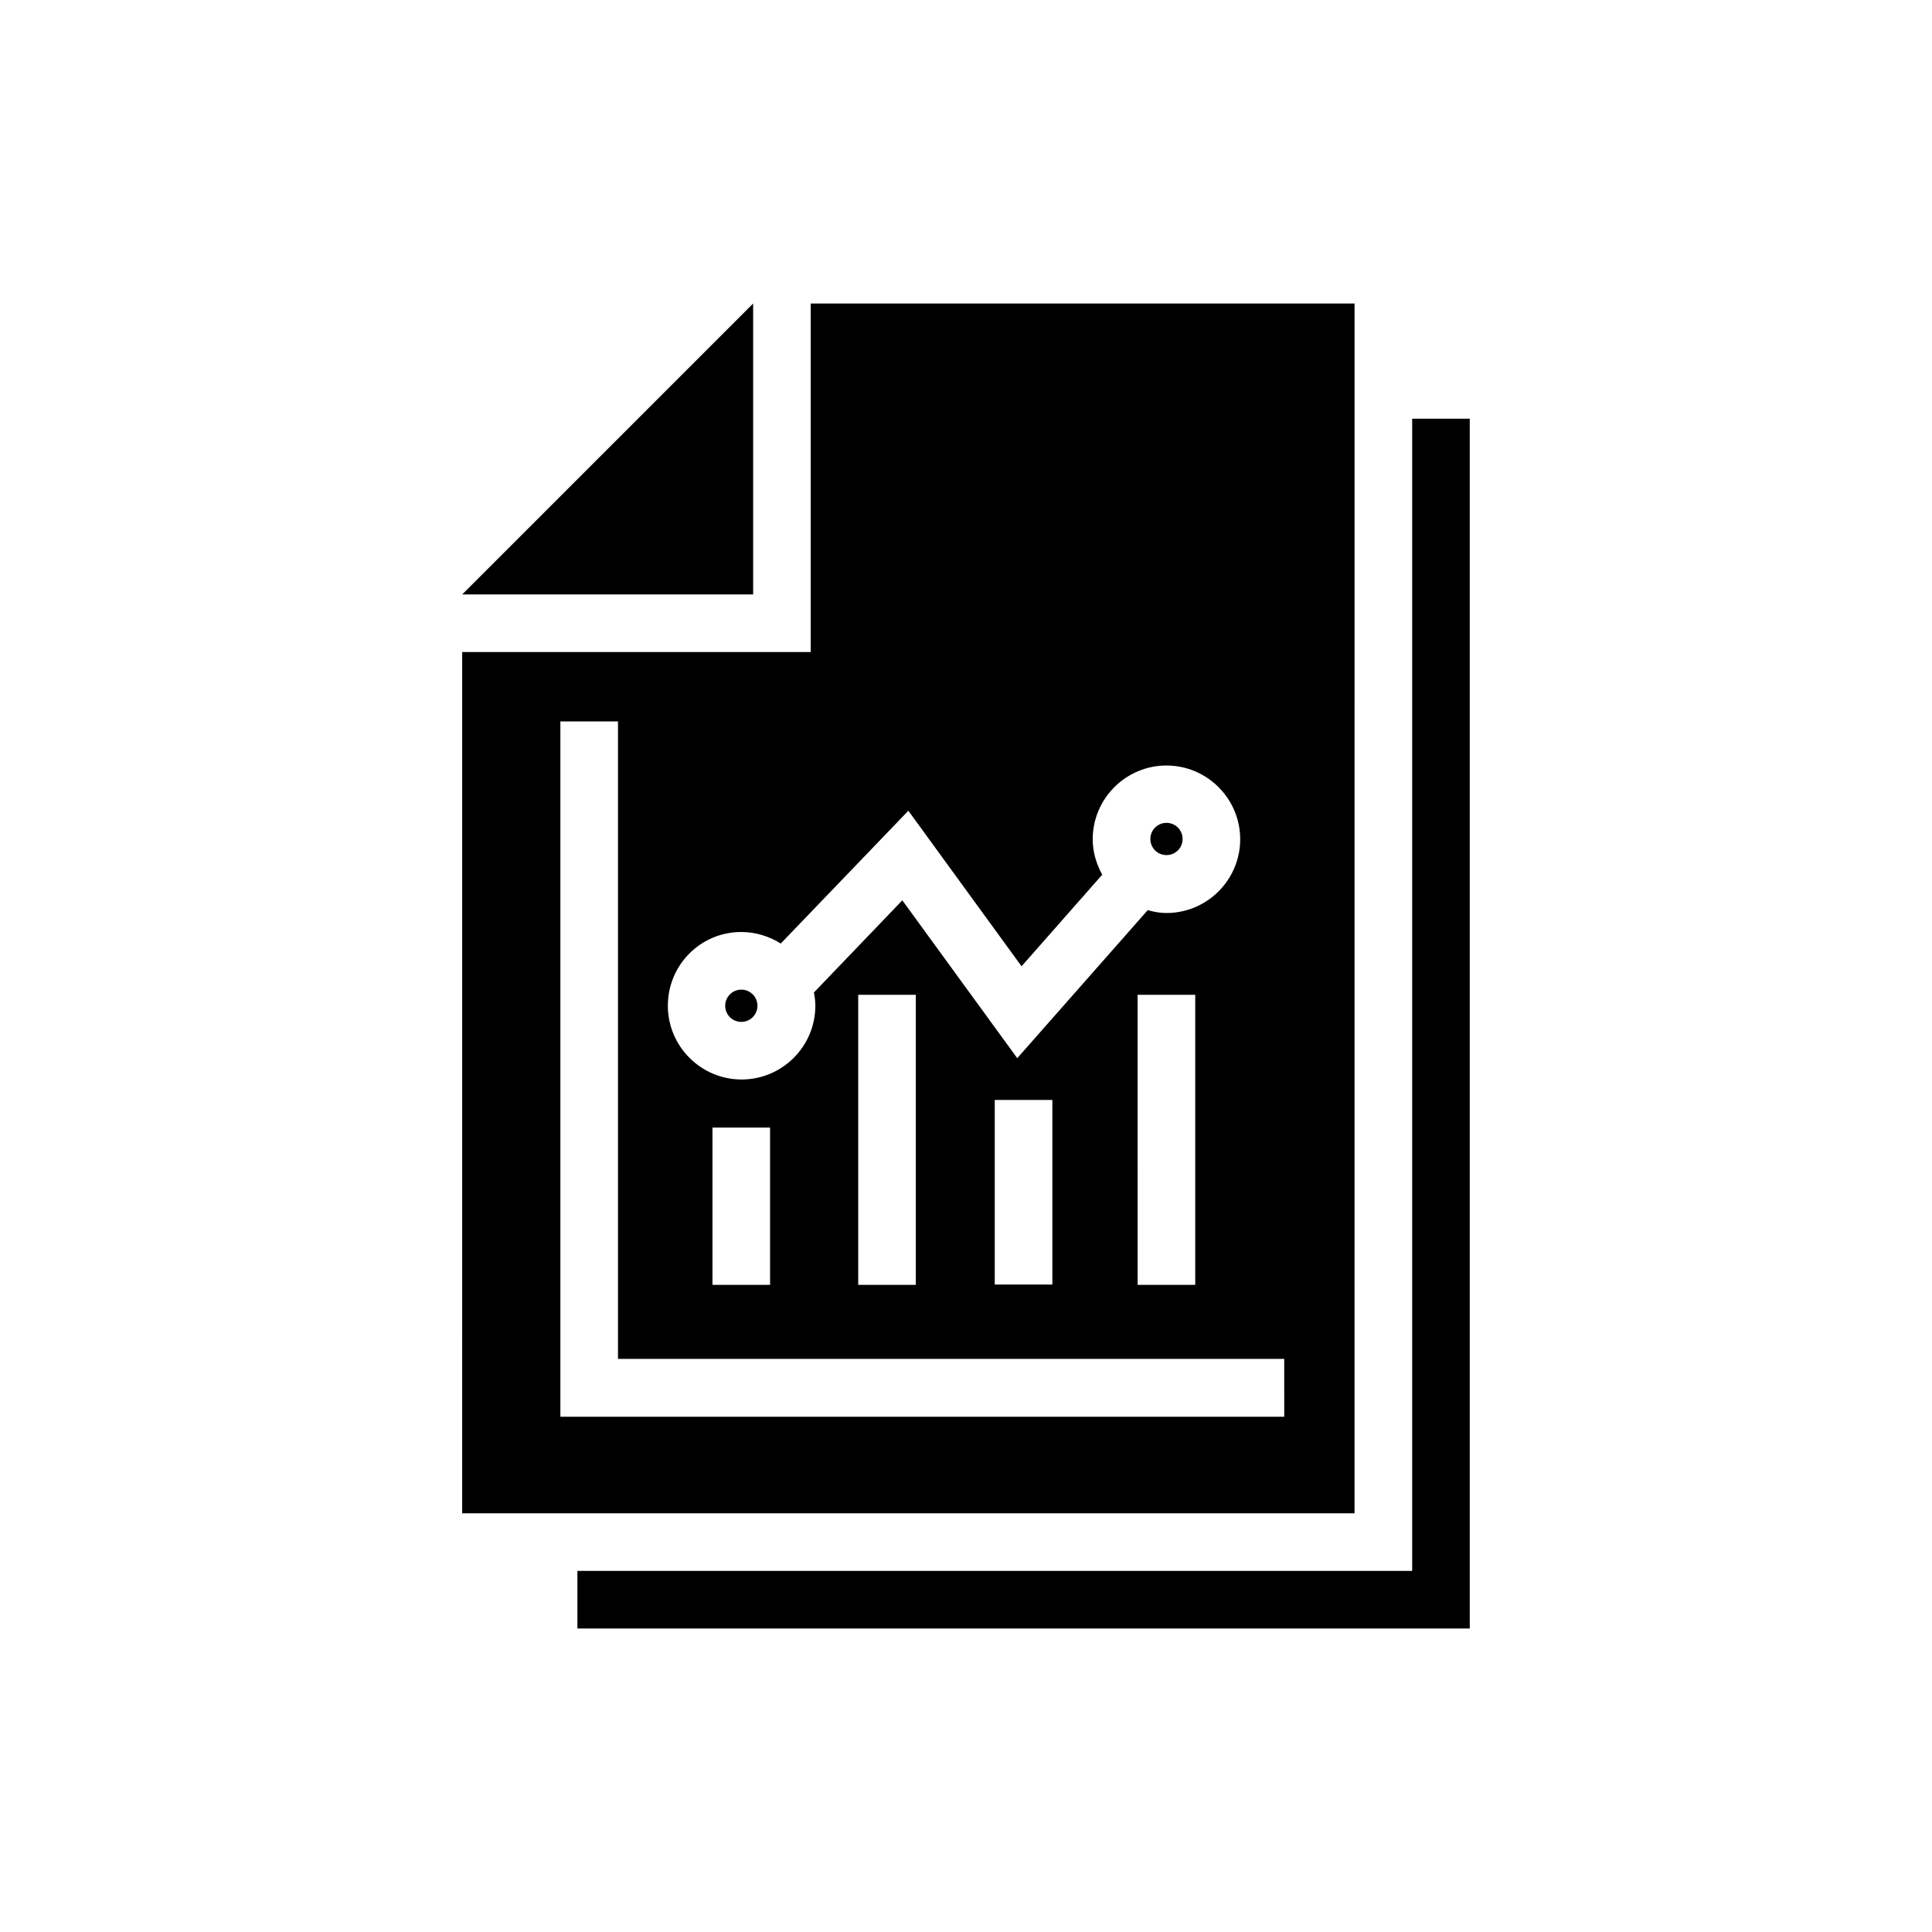
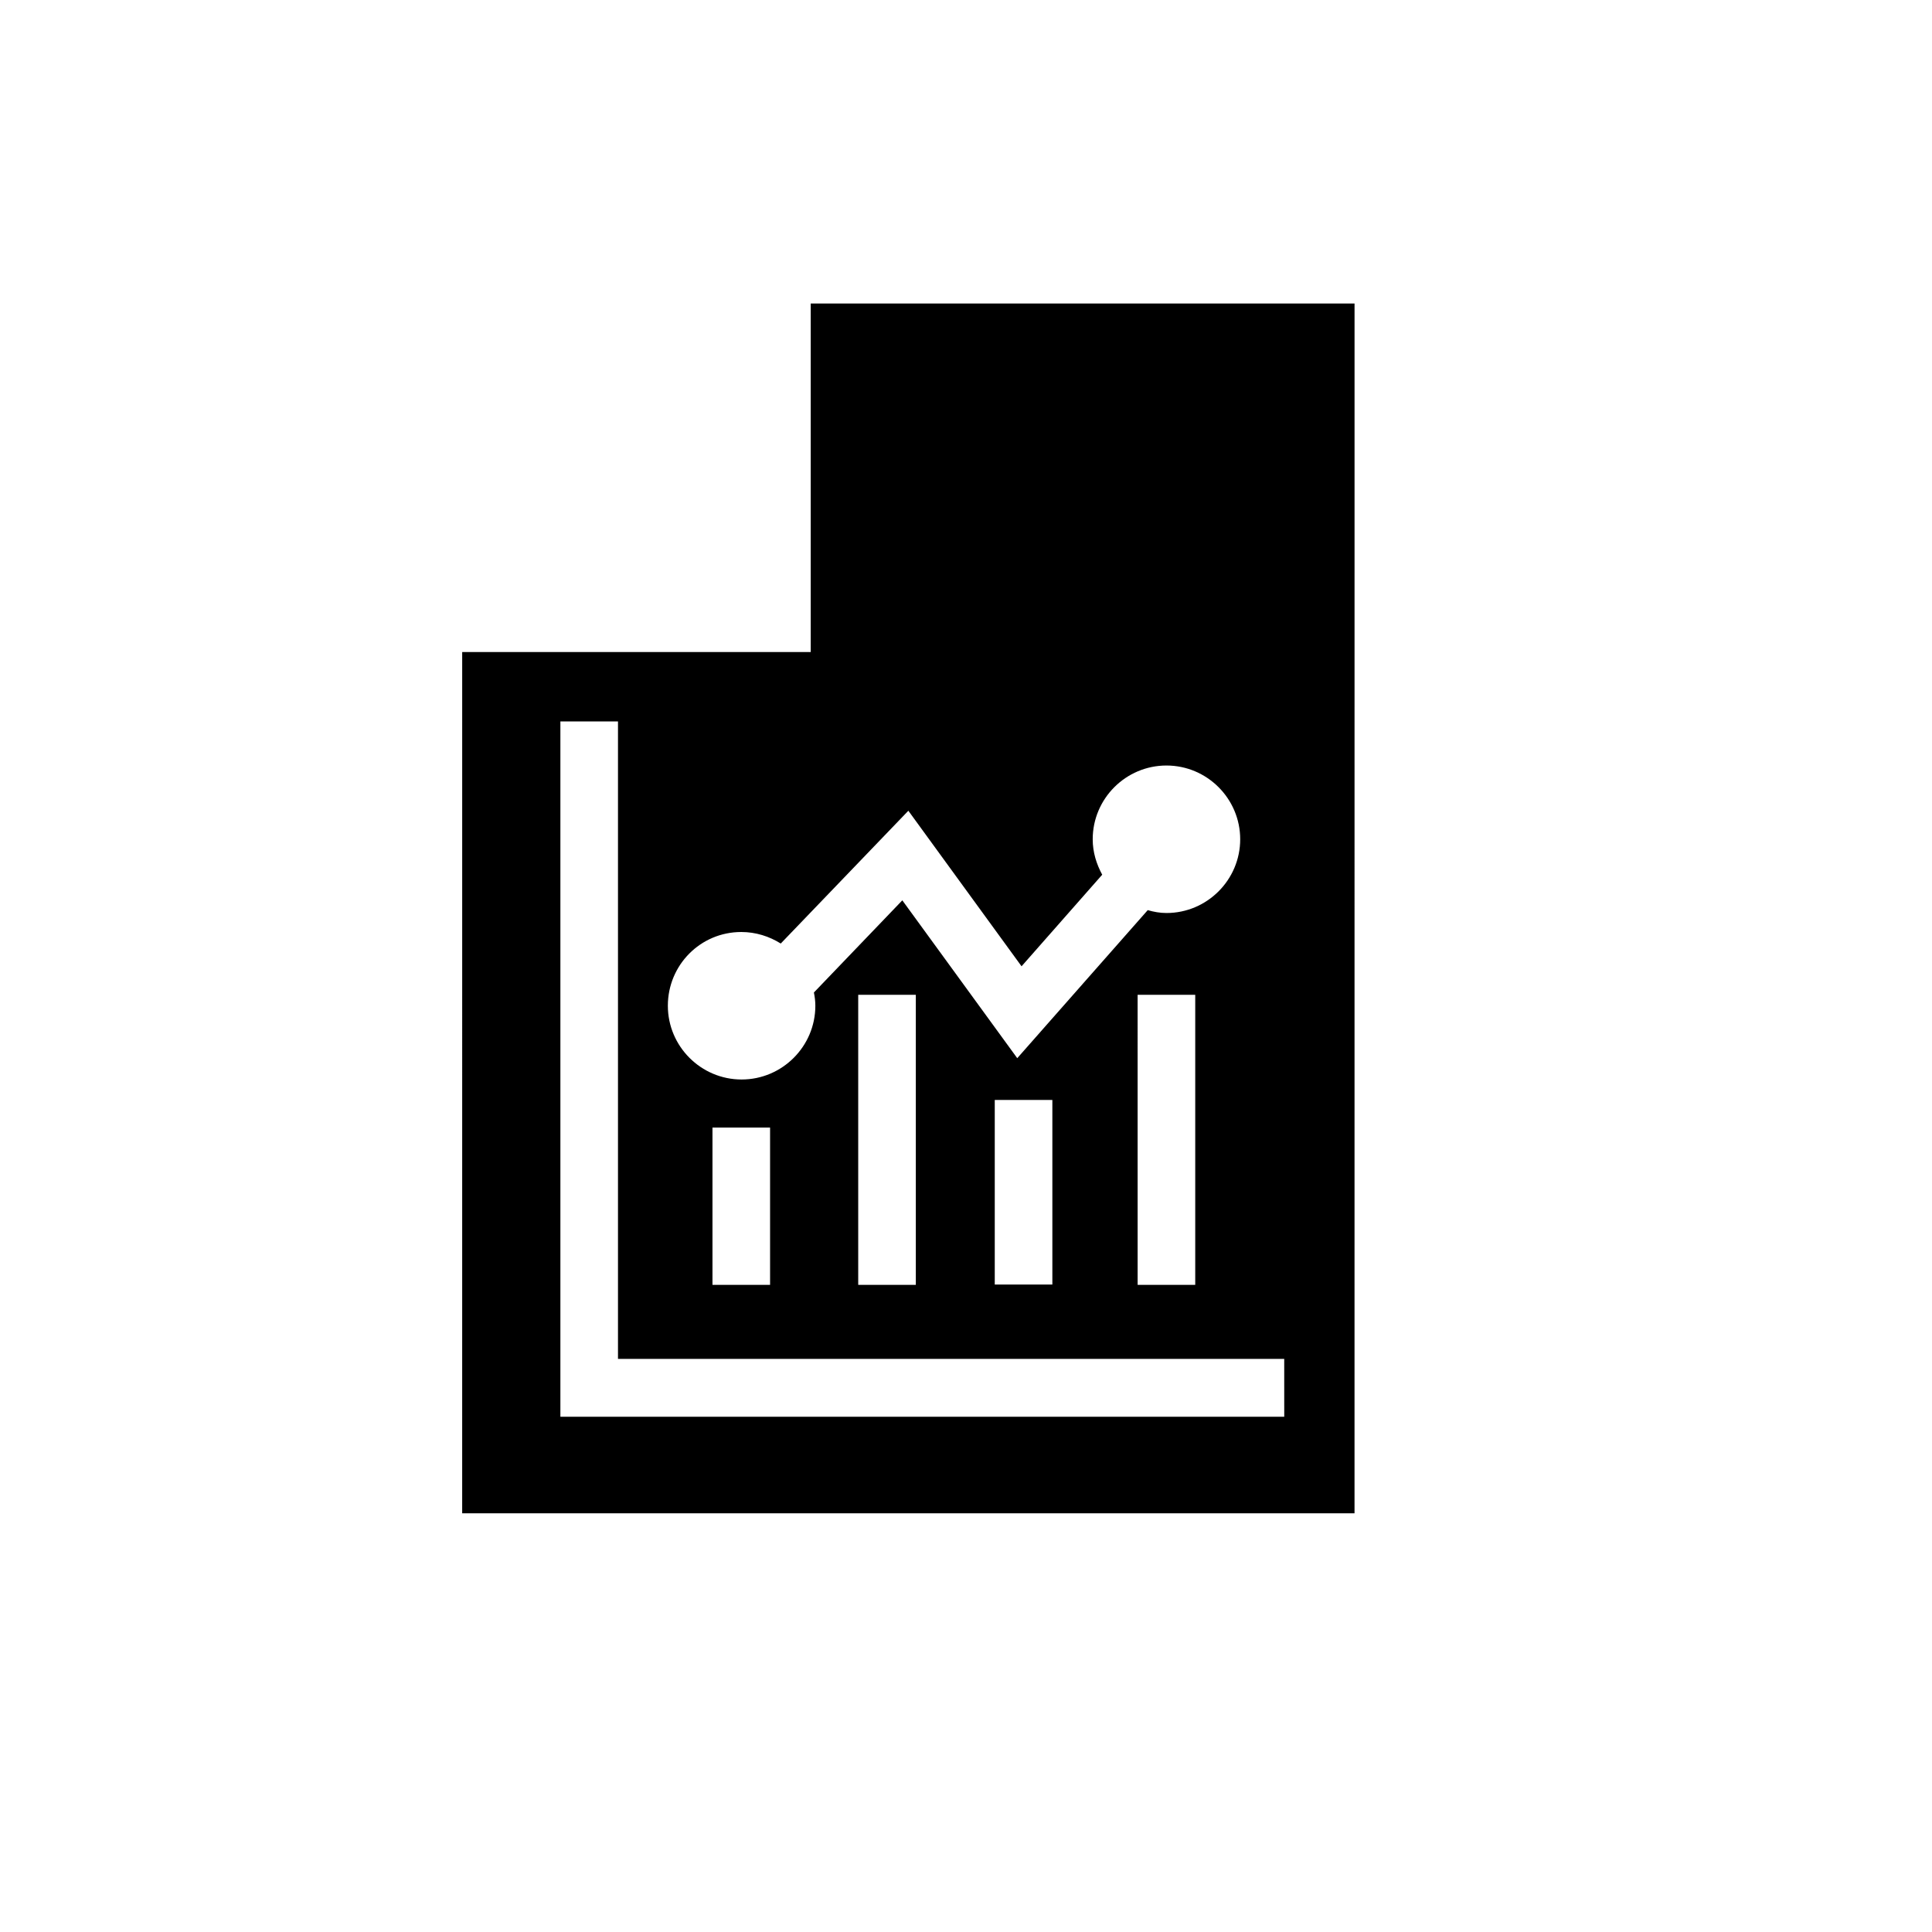
<svg xmlns="http://www.w3.org/2000/svg" fill="#000000" width="800px" height="800px" version="1.1" viewBox="144 144 512 512">
  <g>
-     <path d="m518.24 254.96v305.34h-221.22v15.27h236.48v-320.61z" />
-     <path d="m343.59 224.43-77.098 77.098h77.098z" />
-     <path d="m453.13 370.61c2.367 0 4.273-1.91 4.273-4.273 0-2.367-1.91-4.273-4.273-4.273-2.367 0-4.273 1.91-4.273 4.273-0.004 2.367 1.906 4.273 4.273 4.273z" />
-     <path d="m340.46 414.81c2.367 0 4.273-1.91 4.273-4.273 0-2.367-1.91-4.273-4.273-4.273-2.367 0-4.273 1.91-4.273 4.273 0 2.363 1.906 4.273 4.273 4.273z" />
    <path d="m502.97 224.43h-144.12v92.363h-92.363l-0.004 228.24h236.48zm-162.52 166.56c3.816 0 7.406 1.145 10.457 3.055l33.816-35.191 30 41.223 21.375-24.273c-1.527-2.824-2.519-5.953-2.519-9.391 0-10.762 8.777-19.543 19.543-19.543 10.762 0 19.543 8.777 19.543 19.543 0 10.762-8.777 19.543-19.543 19.543-1.754 0-3.359-0.305-4.961-0.762l-34.578 39.234-30.457-41.832-23.434 24.426c0.23 1.145 0.383 2.289 0.383 3.512 0 10.762-8.777 19.543-19.543 19.543-10.762 0-19.543-8.777-19.543-19.543-0.004-10.766 8.621-19.543 19.461-19.543zm120.3 16.641v76.867h-15.266l-0.004-76.867zm-37.863 27.863v48.93h-15.266v-48.93zm-36.184-27.863v76.867h-15.266v-76.867zm-38.625 35.191v41.68h-15.266v-41.68zm136.26 76.637h-191.83v-184.27h15.266v168.93h176.56z" />
  </g>
</svg>